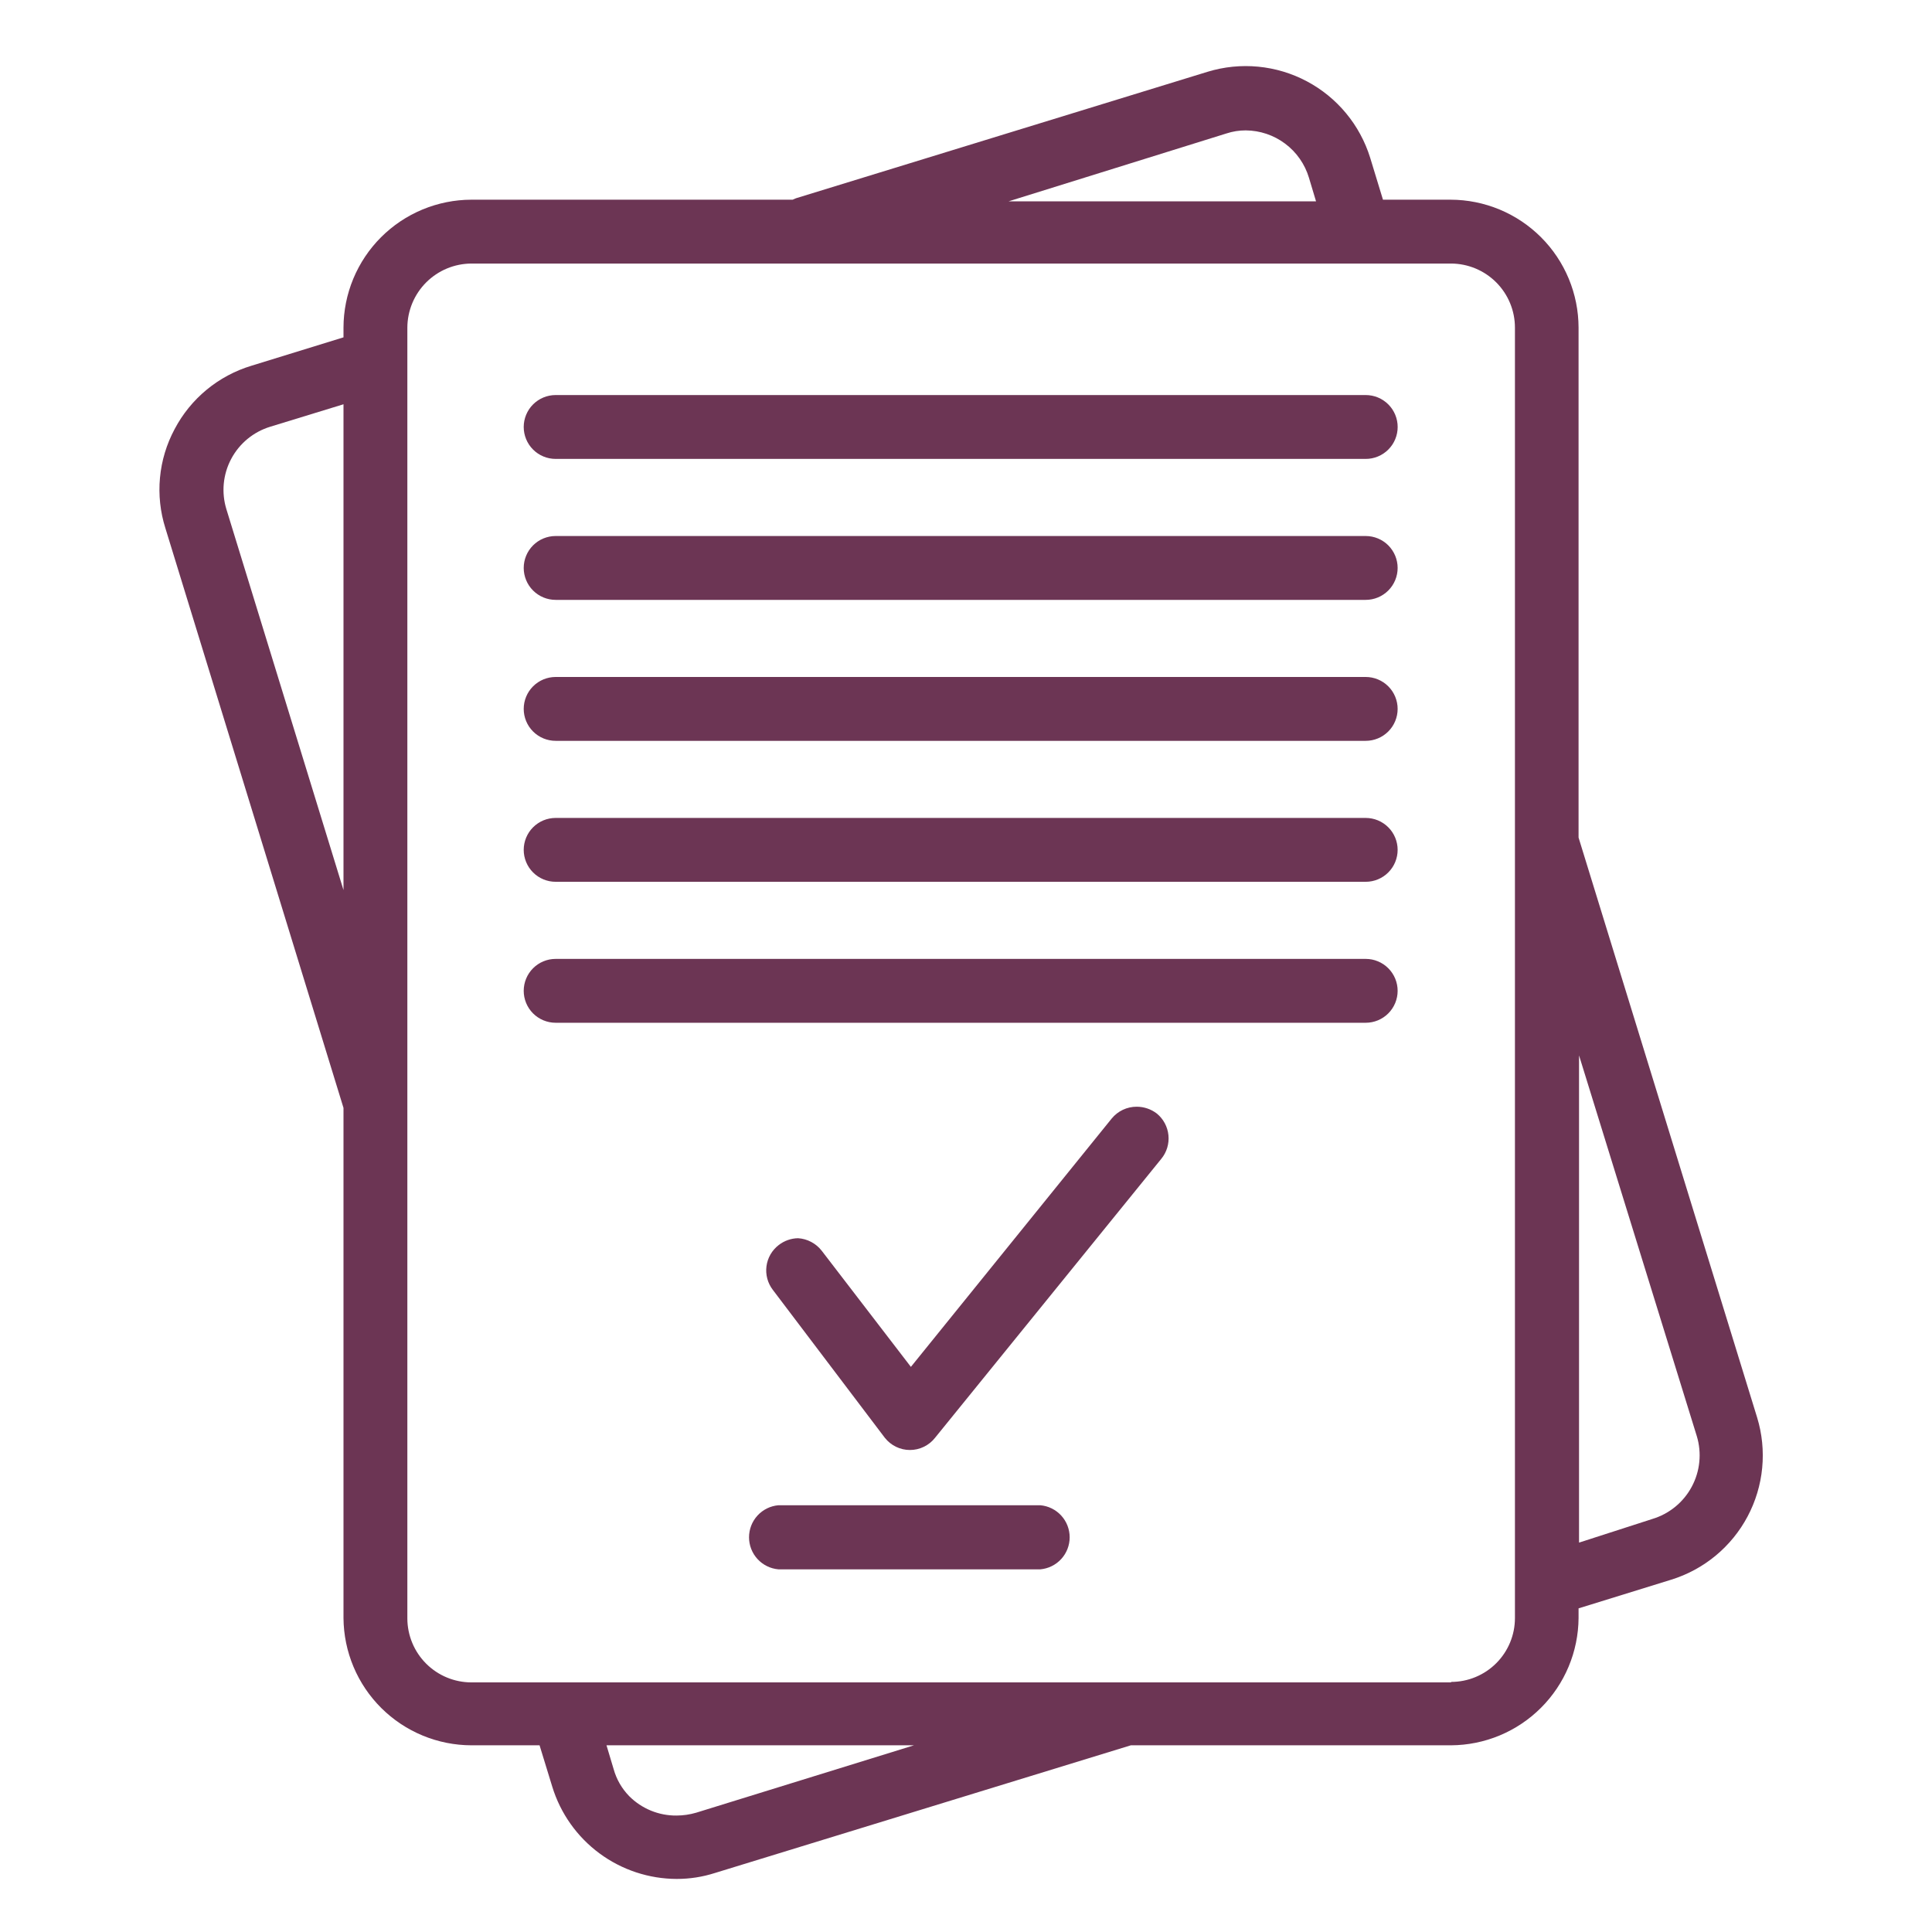
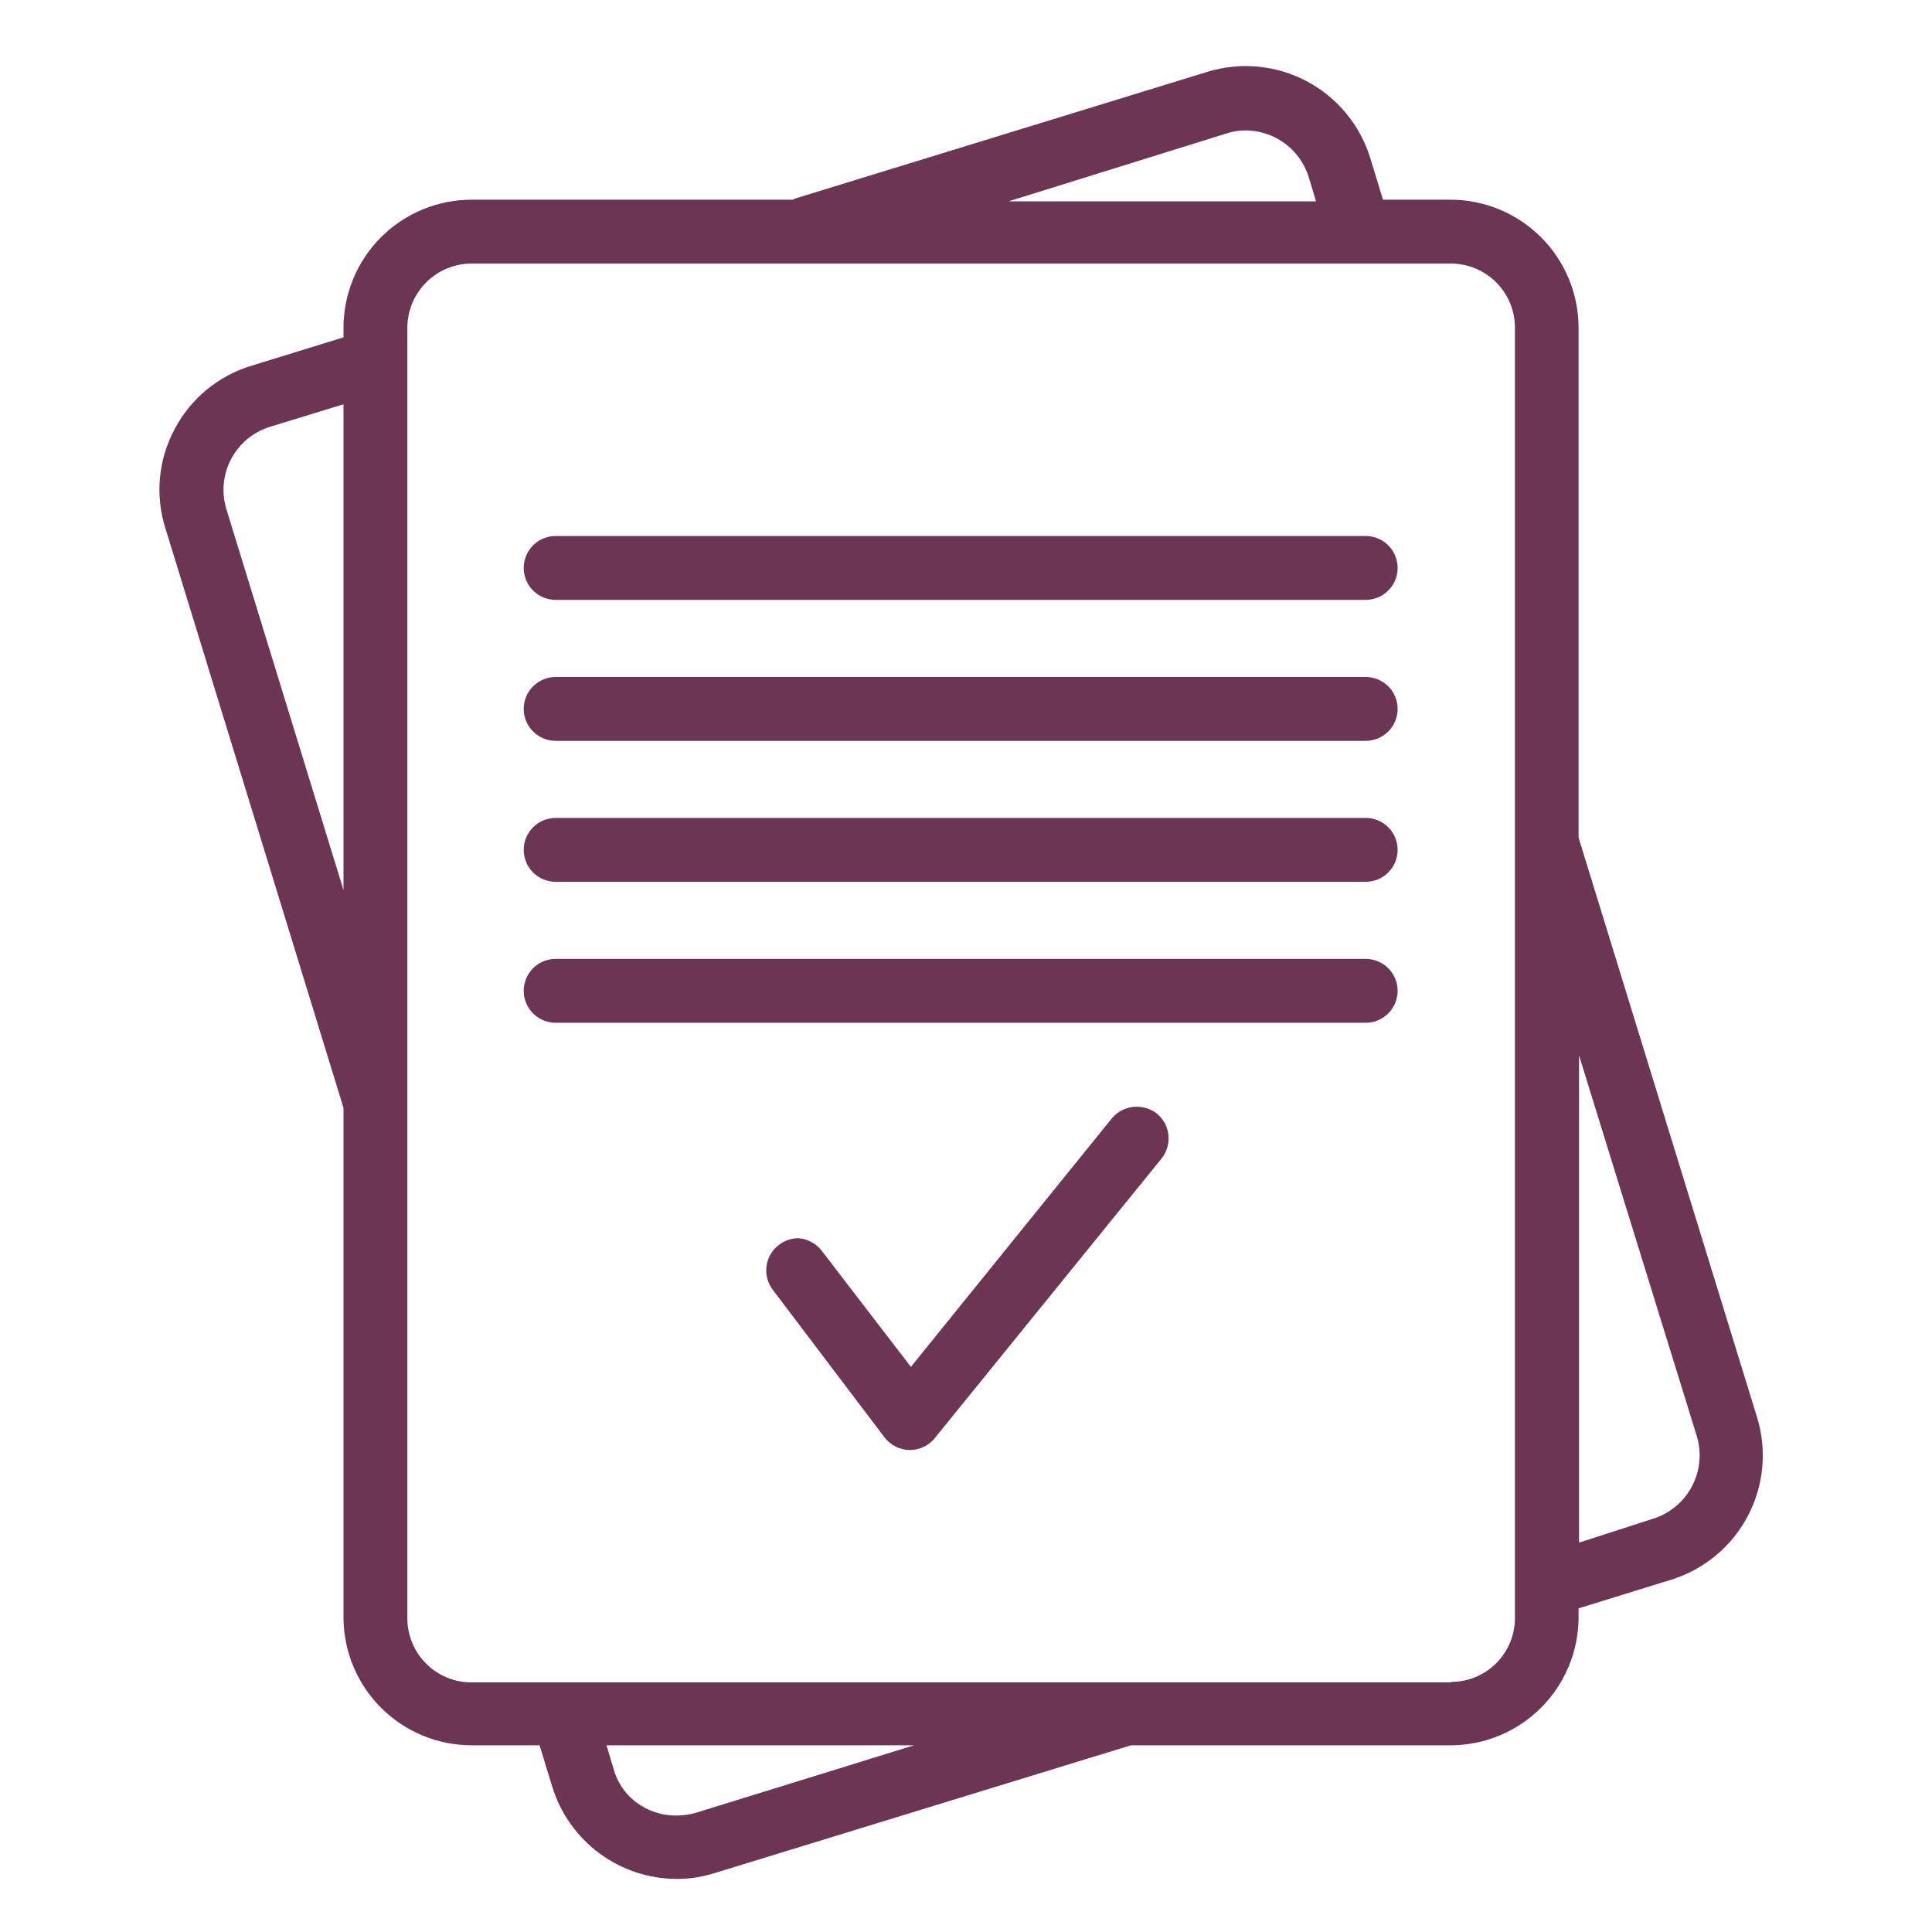
<svg xmlns="http://www.w3.org/2000/svg" version="1.0" preserveAspectRatio="xMidYMid meet" height="1080" viewBox="0 0 810 810" zoomAndPan="magnify" width="1080">
  <path fill-rule="nonzero" fill-opacity="1" d="M 572.578 402.023 L 232.957 402.023 C 232.078 402.023 231.207 402.109 230.344 402.277 C 229.484 402.449 228.645 402.703 227.832 403.043 C 227.023 403.379 226.25 403.789 225.52 404.277 C 224.789 404.766 224.113 405.32 223.492 405.941 C 222.871 406.562 222.312 407.242 221.824 407.973 C 221.336 408.703 220.926 409.473 220.59 410.285 C 220.254 411.098 220 411.934 219.828 412.797 C 219.656 413.66 219.57 414.531 219.57 415.41 C 219.57 416.289 219.656 417.156 219.828 418.02 C 220 418.883 220.254 419.719 220.59 420.531 C 220.926 421.344 221.336 422.113 221.824 422.844 C 222.312 423.578 222.871 424.254 223.492 424.875 C 224.113 425.496 224.789 426.051 225.52 426.539 C 226.25 427.027 227.023 427.441 227.832 427.777 C 228.645 428.113 229.484 428.367 230.344 428.539 C 231.207 428.711 232.078 428.797 232.957 428.797 L 572.578 428.797 C 573.457 428.797 574.324 428.711 575.188 428.539 C 576.051 428.367 576.887 428.113 577.699 427.777 C 578.512 427.441 579.281 427.027 580.012 426.539 C 580.746 426.051 581.422 425.496 582.043 424.875 C 582.664 424.254 583.219 423.578 583.707 422.844 C 584.195 422.113 584.609 421.344 584.945 420.531 C 585.281 419.719 585.535 418.883 585.707 418.02 C 585.879 417.156 585.965 416.289 585.965 415.41 C 585.965 414.531 585.879 413.66 585.707 412.797 C 585.535 411.934 585.281 411.098 584.945 410.285 C 584.609 409.473 584.195 408.703 583.707 407.973 C 583.219 407.242 582.664 406.562 582.043 405.941 C 581.422 405.32 580.746 404.766 580.012 404.277 C 579.281 403.789 578.512 403.379 577.699 403.043 C 576.887 402.703 576.051 402.449 575.188 402.277 C 574.324 402.109 573.457 402.023 572.578 402.023 Z M 572.578 402.023" fill="#6c3554" />
  <path fill-rule="nonzero" fill-opacity="1" d="M 572.578 342.922 L 232.957 342.922 C 232.078 342.922 231.207 343.008 230.344 343.18 C 229.484 343.352 228.645 343.605 227.832 343.941 C 227.023 344.277 226.25 344.691 225.52 345.18 C 224.789 345.668 224.113 346.223 223.492 346.844 C 222.871 347.465 222.312 348.141 221.824 348.871 C 221.336 349.602 220.926 350.375 220.59 351.188 C 220.254 352 220 352.836 219.828 353.699 C 219.656 354.559 219.57 355.43 219.57 356.309 C 219.57 357.188 219.656 358.059 219.828 358.922 C 220 359.785 220.254 360.621 220.59 361.434 C 220.926 362.246 221.336 363.016 221.824 363.746 C 222.312 364.477 222.871 365.152 223.492 365.773 C 224.113 366.398 224.789 366.953 225.52 367.441 C 226.25 367.93 227.023 368.34 227.832 368.676 C 228.645 369.012 229.484 369.266 230.344 369.438 C 231.207 369.609 232.078 369.695 232.957 369.695 L 572.578 369.695 C 573.457 369.695 574.324 369.609 575.188 369.438 C 576.051 369.266 576.887 369.012 577.699 368.676 C 578.512 368.34 579.281 367.93 580.012 367.441 C 580.746 366.953 581.422 366.398 582.043 365.773 C 582.664 365.152 583.219 364.477 583.707 363.746 C 584.195 363.016 584.609 362.246 584.945 361.434 C 585.281 360.621 585.535 359.785 585.707 358.922 C 585.879 358.059 585.965 357.188 585.965 356.309 C 585.965 355.43 585.879 354.559 585.707 353.699 C 585.535 352.836 585.281 352 584.945 351.188 C 584.609 350.375 584.195 349.602 583.707 348.871 C 583.219 348.141 582.664 347.465 582.043 346.844 C 581.422 346.223 580.746 345.668 580.012 345.18 C 579.281 344.691 578.512 344.277 577.699 343.941 C 576.887 343.605 576.051 343.352 575.188 343.18 C 574.324 343.008 573.457 342.922 572.578 342.922 Z M 572.578 342.922" fill="#6c3554" />
  <path fill-rule="nonzero" fill-opacity="1" d="M 736.684 594.293 L 661.82 351.152 L 661.82 137.367 C 661.816 135.609 661.727 133.859 661.551 132.113 C 661.379 130.363 661.117 128.629 660.773 126.906 C 660.426 125.188 660 123.484 659.488 121.805 C 658.977 120.125 658.383 118.473 657.711 116.852 C 657.035 115.23 656.285 113.645 655.457 112.098 C 654.629 110.551 653.727 109.047 652.75 107.586 C 651.773 106.125 650.727 104.719 649.613 103.359 C 648.5 102.004 647.32 100.703 646.078 99.461 C 644.836 98.223 643.539 97.043 642.18 95.93 C 640.824 94.812 639.414 93.77 637.953 92.793 C 636.496 91.816 634.992 90.914 633.441 90.086 C 631.895 89.258 630.309 88.504 628.688 87.832 C 627.066 87.156 625.414 86.566 623.734 86.055 C 622.055 85.543 620.355 85.113 618.633 84.77 C 616.91 84.422 615.176 84.164 613.43 83.988 C 611.684 83.812 609.93 83.723 608.176 83.723 L 579.816 83.723 L 574.461 66.172 C 573.934 64.465 573.324 62.793 572.629 61.148 C 571.938 59.504 571.168 57.895 570.316 56.328 C 569.469 54.758 568.543 53.234 567.547 51.754 C 566.547 50.277 565.477 48.852 564.34 47.477 C 563.203 46.102 562 44.789 560.73 43.531 C 559.465 42.273 558.137 41.086 556.754 39.957 C 555.371 38.832 553.934 37.777 552.445 36.789 C 550.961 35.805 549.426 34.895 547.852 34.059 C 546.273 33.223 544.66 32.469 543.012 31.789 C 541.359 31.113 539.68 30.52 537.969 30.004 C 536.262 29.492 534.531 29.066 532.781 28.723 C 531.027 28.379 529.266 28.121 527.488 27.953 C 525.715 27.781 523.934 27.699 522.148 27.703 C 520.363 27.707 518.586 27.797 516.809 27.977 C 515.035 28.152 513.273 28.418 511.523 28.77 C 509.773 29.121 508.047 29.555 506.34 30.078 L 333.703 83.125 L 332.312 83.723 L 197.656 83.723 C 195.898 83.723 194.148 83.812 192.402 83.988 C 190.652 84.164 188.918 84.422 187.195 84.77 C 185.477 85.113 183.773 85.543 182.094 86.055 C 180.414 86.566 178.766 87.156 177.141 87.832 C 175.52 88.504 173.934 89.258 172.387 90.086 C 170.84 90.914 169.336 91.816 167.875 92.793 C 166.418 93.77 165.008 94.812 163.652 95.93 C 162.293 97.043 160.992 98.223 159.754 99.461 C 158.512 100.703 157.332 102.004 156.219 103.359 C 155.105 104.719 154.059 106.125 153.082 107.586 C 152.105 109.047 151.203 110.551 150.375 112.098 C 149.547 113.645 148.793 115.23 148.121 116.852 C 147.449 118.473 146.855 120.125 146.344 121.805 C 145.832 123.484 145.402 125.188 145.059 126.906 C 144.715 128.629 144.453 130.363 144.277 132.113 C 144.102 133.859 144.016 135.609 144.012 137.367 L 144.012 141.434 L 105.438 153.332 C 102.004 154.367 98.707 155.73 95.547 157.422 C 92.383 159.113 89.418 161.098 86.652 163.379 C 83.887 165.66 81.371 168.191 79.109 170.973 C 76.848 173.754 74.883 176.734 73.211 179.906 C 71.52 183.062 70.152 186.359 69.121 189.789 C 68.086 193.219 67.406 196.719 67.074 200.289 C 66.742 203.855 66.766 207.422 67.148 210.984 C 67.531 214.547 68.262 218.035 69.344 221.453 L 144.012 464.492 L 144.012 678.379 C 144.023 680.129 144.121 681.875 144.305 683.613 C 144.488 685.355 144.758 687.082 145.109 688.797 C 145.461 690.508 145.895 692.203 146.414 693.875 C 146.93 695.547 147.527 697.188 148.207 698.801 C 148.883 700.414 149.637 701.992 150.469 703.531 C 151.301 705.07 152.207 706.566 153.184 708.016 C 154.164 709.469 155.207 710.867 156.324 712.215 C 157.438 713.566 158.617 714.855 159.855 716.09 C 161.098 717.324 162.395 718.496 163.75 719.602 C 165.105 720.711 166.512 721.746 167.969 722.719 C 169.426 723.688 170.926 724.582 172.469 725.406 C 174.012 726.23 175.594 726.977 177.211 727.645 C 178.828 728.312 180.473 728.902 182.148 729.41 C 183.82 729.918 185.516 730.344 187.234 730.688 C 188.949 731.027 190.68 731.289 192.418 731.461 C 194.16 731.633 195.906 731.723 197.656 731.727 L 226.215 731.727 L 231.57 749.18 C 231.996 750.562 232.477 751.926 233.012 753.27 C 233.547 754.613 234.137 755.934 234.777 757.234 C 235.418 758.531 236.109 759.801 236.848 761.043 C 237.59 762.289 238.379 763.5 239.215 764.68 C 240.055 765.859 240.938 767.008 241.863 768.117 C 242.793 769.227 243.762 770.301 244.777 771.332 C 245.789 772.367 246.844 773.359 247.934 774.309 C 249.027 775.258 250.152 776.164 251.316 777.023 C 252.48 777.883 253.676 778.699 254.906 779.465 C 256.133 780.23 257.391 780.945 258.676 781.609 C 259.961 782.277 261.27 782.891 262.602 783.453 C 263.938 784.016 265.289 784.523 266.664 784.98 C 268.039 785.434 269.43 785.832 270.832 786.176 C 272.238 786.523 273.656 786.809 275.086 787.043 C 276.512 787.273 277.949 787.449 279.391 787.566 C 280.832 787.688 282.277 787.746 283.727 787.75 C 289.176 787.754 294.496 786.926 299.691 785.273 L 474.113 731.727 L 608.371 731.727 C 610.117 731.715 611.859 731.621 613.598 731.441 C 615.332 731.262 617.055 731 618.766 730.652 C 620.477 730.305 622.168 729.875 623.836 729.363 C 625.508 728.852 627.145 728.262 628.758 727.59 C 630.367 726.918 631.945 726.168 633.48 725.344 C 635.02 724.52 636.516 723.621 637.965 722.648 C 639.418 721.68 640.816 720.641 642.168 719.531 C 643.516 718.426 644.809 717.254 646.043 716.02 C 647.281 714.789 648.453 713.496 649.562 712.148 C 650.672 710.801 651.715 709.402 652.688 707.953 C 653.66 706.504 654.562 705.012 655.391 703.477 C 656.219 701.938 656.969 700.367 657.645 698.754 C 658.32 697.145 658.914 695.508 659.43 693.84 C 659.945 692.172 660.375 690.48 660.727 688.77 C 661.078 687.062 661.344 685.336 661.527 683.602 C 661.711 681.863 661.809 680.125 661.82 678.379 L 661.82 674.312 L 700.59 662.316 C 702.293 661.789 703.969 661.184 705.613 660.492 C 707.254 659.805 708.863 659.035 710.43 658.188 C 712 657.34 713.523 656.418 715 655.422 C 716.48 654.426 717.906 653.359 719.277 652.227 C 720.652 651.09 721.965 649.887 723.223 648.621 C 724.477 647.359 725.668 646.035 726.797 644.652 C 727.922 643.27 728.977 641.836 729.965 640.352 C 730.949 638.867 731.859 637.336 732.695 635.762 C 733.531 634.188 734.285 632.574 734.965 630.926 C 735.641 629.277 736.238 627.602 736.75 625.895 C 737.262 624.184 737.691 622.457 738.035 620.707 C 738.379 618.957 738.637 617.195 738.805 615.422 C 738.977 613.648 739.059 611.871 739.055 610.086 C 739.051 608.305 738.961 606.527 738.785 604.754 C 738.605 602.98 738.34 601.219 737.992 599.473 C 737.641 597.723 737.203 595.996 736.684 594.293 Z M 692.758 636.832 L 662.02 646.746 L 662.02 442.48 L 711.398 602.125 C 711.664 603 711.883 603.883 712.059 604.777 C 712.234 605.672 712.363 606.574 712.453 607.484 C 712.539 608.391 712.582 609.301 712.582 610.215 C 712.578 611.125 712.531 612.035 712.441 612.945 C 712.348 613.852 712.215 614.754 712.035 615.648 C 711.855 616.543 711.629 617.426 711.363 618.297 C 711.098 619.168 710.789 620.027 710.438 620.867 C 710.086 621.711 709.695 622.535 709.262 623.336 C 708.832 624.141 708.363 624.922 707.855 625.68 C 707.344 626.438 706.801 627.168 706.223 627.871 C 705.641 628.574 705.027 629.25 704.383 629.895 C 703.734 630.539 703.059 631.148 702.352 631.727 C 701.645 632.301 700.914 632.844 700.152 633.348 C 699.395 633.855 698.613 634.32 697.805 634.75 C 697 635.18 696.176 635.566 695.332 635.914 C 694.488 636.262 693.633 636.566 692.758 636.832 Z M 291.855 759.988 C 289.168 760.77 286.426 761.168 283.625 761.176 C 281.785 761.191 279.965 761.027 278.156 760.68 C 276.348 760.332 274.594 759.809 272.891 759.109 C 271.188 758.41 269.57 757.551 268.039 756.531 C 266.508 755.512 265.094 754.348 263.797 753.047 C 260.648 749.801 258.465 745.996 257.25 741.641 L 254.277 731.727 L 383.184 731.727 Z M 514.172 55.957 C 516.812 55.09 519.523 54.66 522.305 54.668 C 523.781 54.68 525.25 54.805 526.707 55.051 C 528.168 55.297 529.598 55.656 530.996 56.125 C 532.398 56.598 533.754 57.18 535.062 57.867 C 536.371 58.555 537.617 59.344 538.801 60.23 C 539.984 61.117 541.09 62.09 542.121 63.152 C 543.148 64.215 544.086 65.352 544.934 66.566 C 545.781 67.777 546.527 69.047 547.172 70.379 C 547.816 71.711 548.352 73.082 548.777 74.5 L 551.754 84.414 L 422.848 84.414 Z M 608.371 705.352 L 197.656 705.352 C 196.777 705.352 195.902 705.309 195.027 705.223 C 194.156 705.137 193.285 705.008 192.426 704.836 C 191.562 704.664 190.715 704.453 189.875 704.199 C 189.031 703.945 188.207 703.648 187.395 703.312 C 186.582 702.977 185.789 702.605 185.016 702.191 C 184.242 701.777 183.488 701.328 182.758 700.84 C 182.027 700.355 181.32 699.832 180.641 699.277 C 179.961 698.723 179.312 698.133 178.691 697.516 C 178.066 696.895 177.477 696.246 176.918 695.566 C 176.359 694.891 175.836 694.188 175.348 693.457 C 174.859 692.73 174.406 691.977 173.988 691.207 C 173.574 690.434 173.195 689.641 172.859 688.828 C 172.52 688.02 172.223 687.195 171.965 686.355 C 171.707 685.516 171.492 684.664 171.316 683.805 C 171.145 682.945 171.012 682.078 170.922 681.203 C 170.832 680.332 170.785 679.453 170.785 678.578 L 170.785 137.367 C 170.785 136.488 170.832 135.609 170.922 134.734 C 171.012 133.859 171.141 132.992 171.316 132.129 C 171.492 131.27 171.707 130.418 171.965 129.578 C 172.219 128.734 172.52 127.91 172.855 127.098 C 173.195 126.285 173.57 125.492 173.984 124.719 C 174.402 123.945 174.855 123.191 175.344 122.461 C 175.832 121.73 176.355 121.023 176.914 120.344 C 177.473 119.668 178.062 119.016 178.684 118.395 C 179.305 117.773 179.957 117.184 180.637 116.625 C 181.312 116.066 182.02 115.543 182.75 115.055 C 183.48 114.562 184.234 114.113 185.008 113.695 C 185.781 113.281 186.574 112.902 187.387 112.566 C 188.199 112.227 189.027 111.93 189.867 111.672 C 190.707 111.418 191.559 111.199 192.422 111.027 C 193.281 110.852 194.152 110.723 195.023 110.633 C 195.898 110.543 196.777 110.496 197.656 110.496 L 608.371 110.496 C 609.25 110.496 610.125 110.543 611 110.633 C 611.875 110.723 612.742 110.852 613.602 111.027 C 614.461 111.203 615.312 111.418 616.152 111.676 C 616.992 111.934 617.816 112.23 618.625 112.566 C 619.438 112.906 620.227 113.285 621 113.699 C 621.773 114.113 622.527 114.566 623.254 115.059 C 623.984 115.547 624.688 116.07 625.363 116.629 C 626.043 117.188 626.691 117.777 627.309 118.398 C 627.93 119.023 628.52 119.672 629.074 120.352 C 629.629 121.031 630.152 121.738 630.637 122.469 C 631.125 123.199 631.574 123.953 631.988 124.727 C 632.402 125.5 632.773 126.293 633.109 127.105 C 633.445 127.918 633.738 128.742 633.996 129.582 C 634.25 130.426 634.461 131.273 634.633 132.137 C 634.805 132.996 634.93 133.863 635.016 134.738 C 635.102 135.613 635.145 136.488 635.145 137.367 L 635.145 678.379 C 635.145 679.254 635.102 680.129 635.016 681.004 C 634.93 681.875 634.801 682.742 634.633 683.602 C 634.461 684.461 634.246 685.312 633.992 686.152 C 633.738 686.988 633.445 687.812 633.109 688.625 C 632.773 689.434 632.398 690.227 631.984 691 C 631.57 691.773 631.121 692.523 630.633 693.254 C 630.148 693.98 629.625 694.684 629.07 695.363 C 628.512 696.039 627.926 696.691 627.305 697.309 C 626.684 697.93 626.035 698.52 625.359 699.074 C 624.68 699.629 623.977 700.152 623.246 700.641 C 622.52 701.125 621.766 701.578 620.992 701.988 C 620.219 702.402 619.43 702.777 618.617 703.113 C 617.809 703.449 616.984 703.742 616.145 704 C 615.305 704.254 614.457 704.465 613.598 704.637 C 612.734 704.809 611.871 704.938 610.996 705.023 C 610.125 705.109 609.25 705.152 608.371 705.152 Z M 144.012 373.168 L 94.926 213.52 C 94.66 212.652 94.438 211.777 94.254 210.887 C 94.074 209.996 93.938 209.102 93.844 208.199 C 93.75 207.297 93.703 206.391 93.699 205.484 C 93.695 204.578 93.734 203.672 93.82 202.77 C 93.906 201.863 94.035 200.969 94.211 200.078 C 94.383 199.188 94.602 198.305 94.859 197.438 C 95.121 196.566 95.422 195.715 95.766 194.875 C 96.109 194.035 96.496 193.215 96.922 192.414 C 97.348 191.609 97.809 190.832 98.312 190.074 C 98.812 189.32 99.352 188.59 99.922 187.887 C 100.496 187.184 101.102 186.512 101.742 185.867 C 102.383 185.223 103.051 184.613 103.75 184.035 C 104.453 183.457 105.18 182.914 105.93 182.41 C 106.684 181.902 107.461 181.434 108.258 181.004 C 109.059 180.574 109.875 180.184 110.715 179.836 C 111.551 179.488 112.402 179.18 113.273 178.914 L 144.012 169.492 Z M 144.012 373.168" fill="#6c3554" />
-   <path fill-rule="nonzero" fill-opacity="1" d="M 572.578 165.625 L 232.957 165.625 C 232.078 165.625 231.207 165.711 230.344 165.883 C 229.484 166.055 228.645 166.309 227.832 166.645 C 227.023 166.98 226.25 167.395 225.52 167.883 C 224.789 168.371 224.113 168.926 223.492 169.547 C 222.871 170.168 222.312 170.844 221.824 171.574 C 221.336 172.309 220.926 173.078 220.59 173.891 C 220.254 174.703 220 175.539 219.828 176.402 C 219.656 177.266 219.57 178.133 219.57 179.012 C 219.57 179.891 219.656 180.762 219.828 181.625 C 220 182.488 220.254 183.324 220.59 184.137 C 220.926 184.949 221.336 185.719 221.824 186.449 C 222.312 187.18 222.871 187.855 223.492 188.48 C 224.113 189.102 224.789 189.656 225.52 190.145 C 226.25 190.633 227.023 191.043 227.832 191.379 C 228.645 191.719 229.484 191.973 230.344 192.141 C 231.207 192.312 232.078 192.398 232.957 192.398 L 572.578 192.398 C 573.457 192.402 574.328 192.316 575.191 192.145 C 576.055 191.973 576.891 191.719 577.703 191.383 C 578.516 191.047 579.289 190.637 580.02 190.148 C 580.75 189.66 581.43 189.105 582.051 188.484 C 582.672 187.863 583.227 187.188 583.719 186.453 C 584.207 185.723 584.617 184.953 584.957 184.141 C 585.293 183.328 585.547 182.488 585.719 181.625 C 585.891 180.766 585.977 179.895 585.977 179.012 C 585.977 178.133 585.891 177.262 585.719 176.398 C 585.547 175.539 585.293 174.699 584.957 173.887 C 584.617 173.074 584.207 172.305 583.719 171.57 C 583.227 170.84 582.672 170.164 582.051 169.543 C 581.43 168.922 580.75 168.367 580.02 167.879 C 579.289 167.391 578.516 166.977 577.703 166.641 C 576.891 166.305 576.055 166.051 575.191 165.883 C 574.328 165.711 573.457 165.625 572.578 165.625 Z M 572.578 165.625" fill="#6c3554" />
  <path fill-rule="nonzero" fill-opacity="1" d="M 572.578 283.824 L 232.957 283.824 C 232.078 283.824 231.207 283.91 230.344 284.082 C 229.484 284.254 228.645 284.508 227.832 284.844 C 227.023 285.18 226.25 285.594 225.52 286.082 C 224.789 286.57 224.113 287.125 223.492 287.746 C 222.871 288.367 222.312 289.043 221.824 289.773 C 221.336 290.504 220.926 291.277 220.59 292.09 C 220.254 292.898 220 293.738 219.828 294.598 C 219.656 295.461 219.57 296.332 219.57 297.211 C 219.57 298.09 219.656 298.961 219.828 299.824 C 220 300.684 220.254 301.523 220.59 302.332 C 220.926 303.145 221.336 303.918 221.824 304.648 C 222.312 305.379 222.871 306.055 223.492 306.676 C 224.113 307.297 224.789 307.852 225.52 308.34 C 226.25 308.828 227.023 309.242 227.832 309.578 C 228.645 309.914 229.484 310.168 230.344 310.34 C 231.207 310.512 232.078 310.598 232.957 310.598 L 572.578 310.598 C 573.457 310.598 574.324 310.512 575.188 310.34 C 576.051 310.168 576.887 309.914 577.699 309.578 C 578.512 309.242 579.281 308.828 580.012 308.34 C 580.746 307.852 581.422 307.297 582.043 306.676 C 582.664 306.055 583.219 305.379 583.707 304.648 C 584.195 303.918 584.609 303.145 584.945 302.332 C 585.281 301.523 585.535 300.684 585.707 299.824 C 585.879 298.961 585.965 298.09 585.965 297.211 C 585.965 296.332 585.879 295.461 585.707 294.598 C 585.535 293.738 585.281 292.898 584.945 292.09 C 584.609 291.277 584.195 290.504 583.707 289.773 C 583.219 289.043 582.664 288.367 582.043 287.746 C 581.422 287.125 580.746 286.57 580.012 286.082 C 579.281 285.594 578.512 285.18 577.699 284.844 C 576.887 284.508 576.051 284.254 575.188 284.082 C 574.324 283.91 573.457 283.824 572.578 283.824 Z M 572.578 283.824" fill="#6c3554" />
  <path fill-rule="nonzero" fill-opacity="1" d="M 572.578 224.727 L 232.957 224.727 C 232.078 224.727 231.207 224.812 230.344 224.984 C 229.484 225.156 228.645 225.41 227.832 225.746 C 227.023 226.082 226.25 226.492 225.52 226.98 C 224.789 227.469 224.113 228.023 223.492 228.645 C 222.871 229.27 222.312 229.945 221.824 230.676 C 221.336 231.406 220.926 232.176 220.59 232.988 C 220.254 233.801 220 234.637 219.828 235.5 C 219.656 236.363 219.57 237.234 219.57 238.113 C 219.57 238.992 219.656 239.863 219.828 240.723 C 220 241.586 220.254 242.422 220.59 243.234 C 220.926 244.047 221.336 244.816 221.824 245.551 C 222.312 246.281 222.871 246.957 223.492 247.578 C 224.113 248.199 224.789 248.754 225.52 249.242 C 226.25 249.73 227.023 250.145 227.832 250.48 C 228.645 250.816 229.484 251.07 230.344 251.242 C 231.207 251.414 232.078 251.5 232.957 251.5 L 572.578 251.5 C 573.457 251.5 574.324 251.414 575.188 251.242 C 576.051 251.07 576.887 250.816 577.699 250.48 C 578.512 250.145 579.281 249.73 580.012 249.242 C 580.746 248.754 581.422 248.199 582.043 247.578 C 582.664 246.957 583.219 246.281 583.707 245.551 C 584.195 244.816 584.609 244.047 584.945 243.234 C 585.281 242.422 585.535 241.586 585.707 240.723 C 585.879 239.863 585.965 238.992 585.965 238.113 C 585.965 237.234 585.879 236.363 585.707 235.5 C 585.535 234.637 585.281 233.801 584.945 232.988 C 584.609 232.176 584.195 231.406 583.707 230.676 C 583.219 229.945 582.664 229.27 582.043 228.645 C 581.422 228.023 580.746 227.469 580.012 226.98 C 579.281 226.492 578.512 226.082 577.699 225.746 C 576.887 225.41 576.051 225.156 575.188 224.984 C 574.324 224.812 573.457 224.727 572.578 224.727 Z M 572.578 224.727" fill="#6c3554" />
-   <path fill-rule="nonzero" fill-opacity="1" d="M 436.133 631.078 L 326.363 631.078 C 325.531 631.152 324.711 631.301 323.906 631.523 C 323.098 631.746 322.32 632.043 321.57 632.414 C 320.816 632.785 320.109 633.219 319.438 633.719 C 318.77 634.223 318.148 634.781 317.586 635.398 C 317.02 636.016 316.516 636.676 316.07 637.387 C 315.629 638.098 315.258 638.844 314.953 639.625 C 314.648 640.402 314.422 641.203 314.266 642.027 C 314.113 642.848 314.035 643.68 314.035 644.516 C 314.035 645.352 314.113 646.184 314.266 647.004 C 314.422 647.828 314.648 648.629 314.953 649.406 C 315.258 650.188 315.629 650.934 316.07 651.645 C 316.516 652.355 317.02 653.016 317.586 653.633 C 318.148 654.25 318.77 654.809 319.438 655.312 C 320.109 655.812 320.816 656.246 321.57 656.617 C 322.32 656.988 323.098 657.285 323.906 657.508 C 324.711 657.73 325.531 657.879 326.363 657.953 L 436.133 657.953 C 436.969 657.879 437.789 657.73 438.594 657.508 C 439.398 657.285 440.18 656.988 440.93 656.617 C 441.68 656.246 442.391 655.812 443.059 655.312 C 443.73 654.809 444.348 654.25 444.914 653.633 C 445.48 653.016 445.984 652.355 446.426 651.645 C 446.867 650.934 447.242 650.188 447.547 649.406 C 447.848 648.629 448.078 647.828 448.23 647.004 C 448.387 646.184 448.465 645.352 448.465 644.516 C 448.465 643.68 448.387 642.848 448.23 642.027 C 448.078 641.203 447.848 640.402 447.547 639.625 C 447.242 638.844 446.867 638.098 446.426 637.387 C 445.984 636.676 445.48 636.016 444.914 635.398 C 444.348 634.781 443.73 634.223 443.059 633.719 C 442.391 633.219 441.68 632.785 440.93 632.414 C 440.18 632.043 439.398 631.746 438.594 631.523 C 437.789 631.301 436.969 631.152 436.133 631.078 Z M 436.133 631.078" fill="#6c3554" />
  <path fill-rule="nonzero" fill-opacity="1" d="M 476.59 463.996 C 475.586 463.992 474.59 464.098 473.609 464.316 C 472.629 464.531 471.684 464.855 470.773 465.285 C 469.863 465.715 469.012 466.238 468.223 466.855 C 467.43 467.477 466.715 468.176 466.078 468.953 L 381.895 573.07 L 344.512 524.383 C 343.309 522.84 341.844 521.609 340.117 520.695 C 338.387 519.777 336.547 519.254 334.594 519.129 C 333.121 519.152 331.688 519.414 330.293 519.906 C 328.902 520.395 327.625 521.098 326.465 522.004 C 325.77 522.539 325.133 523.137 324.555 523.797 C 323.977 524.457 323.465 525.168 323.027 525.926 C 322.59 526.688 322.23 527.48 321.945 528.312 C 321.664 529.145 321.465 529.992 321.352 530.863 C 321.234 531.734 321.207 532.605 321.262 533.48 C 321.32 534.355 321.461 535.219 321.688 536.066 C 321.914 536.914 322.219 537.73 322.605 538.52 C 322.992 539.305 323.453 540.047 323.984 540.746 L 370.984 602.82 C 371.297 603.215 371.633 603.594 371.988 603.949 C 372.34 604.309 372.715 604.645 373.109 604.961 C 373.5 605.277 373.91 605.57 374.336 605.84 C 374.762 606.109 375.203 606.355 375.656 606.574 C 376.109 606.793 376.574 606.988 377.051 607.156 C 377.527 607.324 378.008 607.465 378.5 607.578 C 378.992 607.688 379.488 607.773 379.988 607.832 C 380.488 607.887 380.992 607.918 381.496 607.918 C 382 607.918 382.504 607.887 383.004 607.832 C 383.504 607.773 384 607.688 384.492 607.578 C 384.984 607.465 385.469 607.324 385.945 607.156 C 386.418 606.988 386.883 606.793 387.336 606.574 C 387.793 606.355 388.23 606.109 388.656 605.84 C 389.082 605.57 389.492 605.277 389.887 604.961 C 390.277 604.645 390.652 604.309 391.008 603.949 C 391.363 603.594 391.695 603.215 392.008 602.82 L 486.902 485.812 C 487.461 485.129 487.949 484.395 488.363 483.613 C 488.777 482.836 489.109 482.023 489.367 481.176 C 489.621 480.332 489.789 479.469 489.875 478.59 C 489.961 477.711 489.961 476.832 489.871 475.953 C 489.785 475.074 489.613 474.211 489.355 473.367 C 489.098 472.523 488.762 471.711 488.348 470.93 C 487.93 470.152 487.441 469.422 486.883 468.738 C 486.32 468.055 485.703 467.434 485.02 466.871 C 483.809 465.941 482.484 465.23 481.043 464.738 C 479.598 464.246 478.113 464 476.59 463.996 Z M 476.59 463.996" fill="#6c3554" />
</svg>